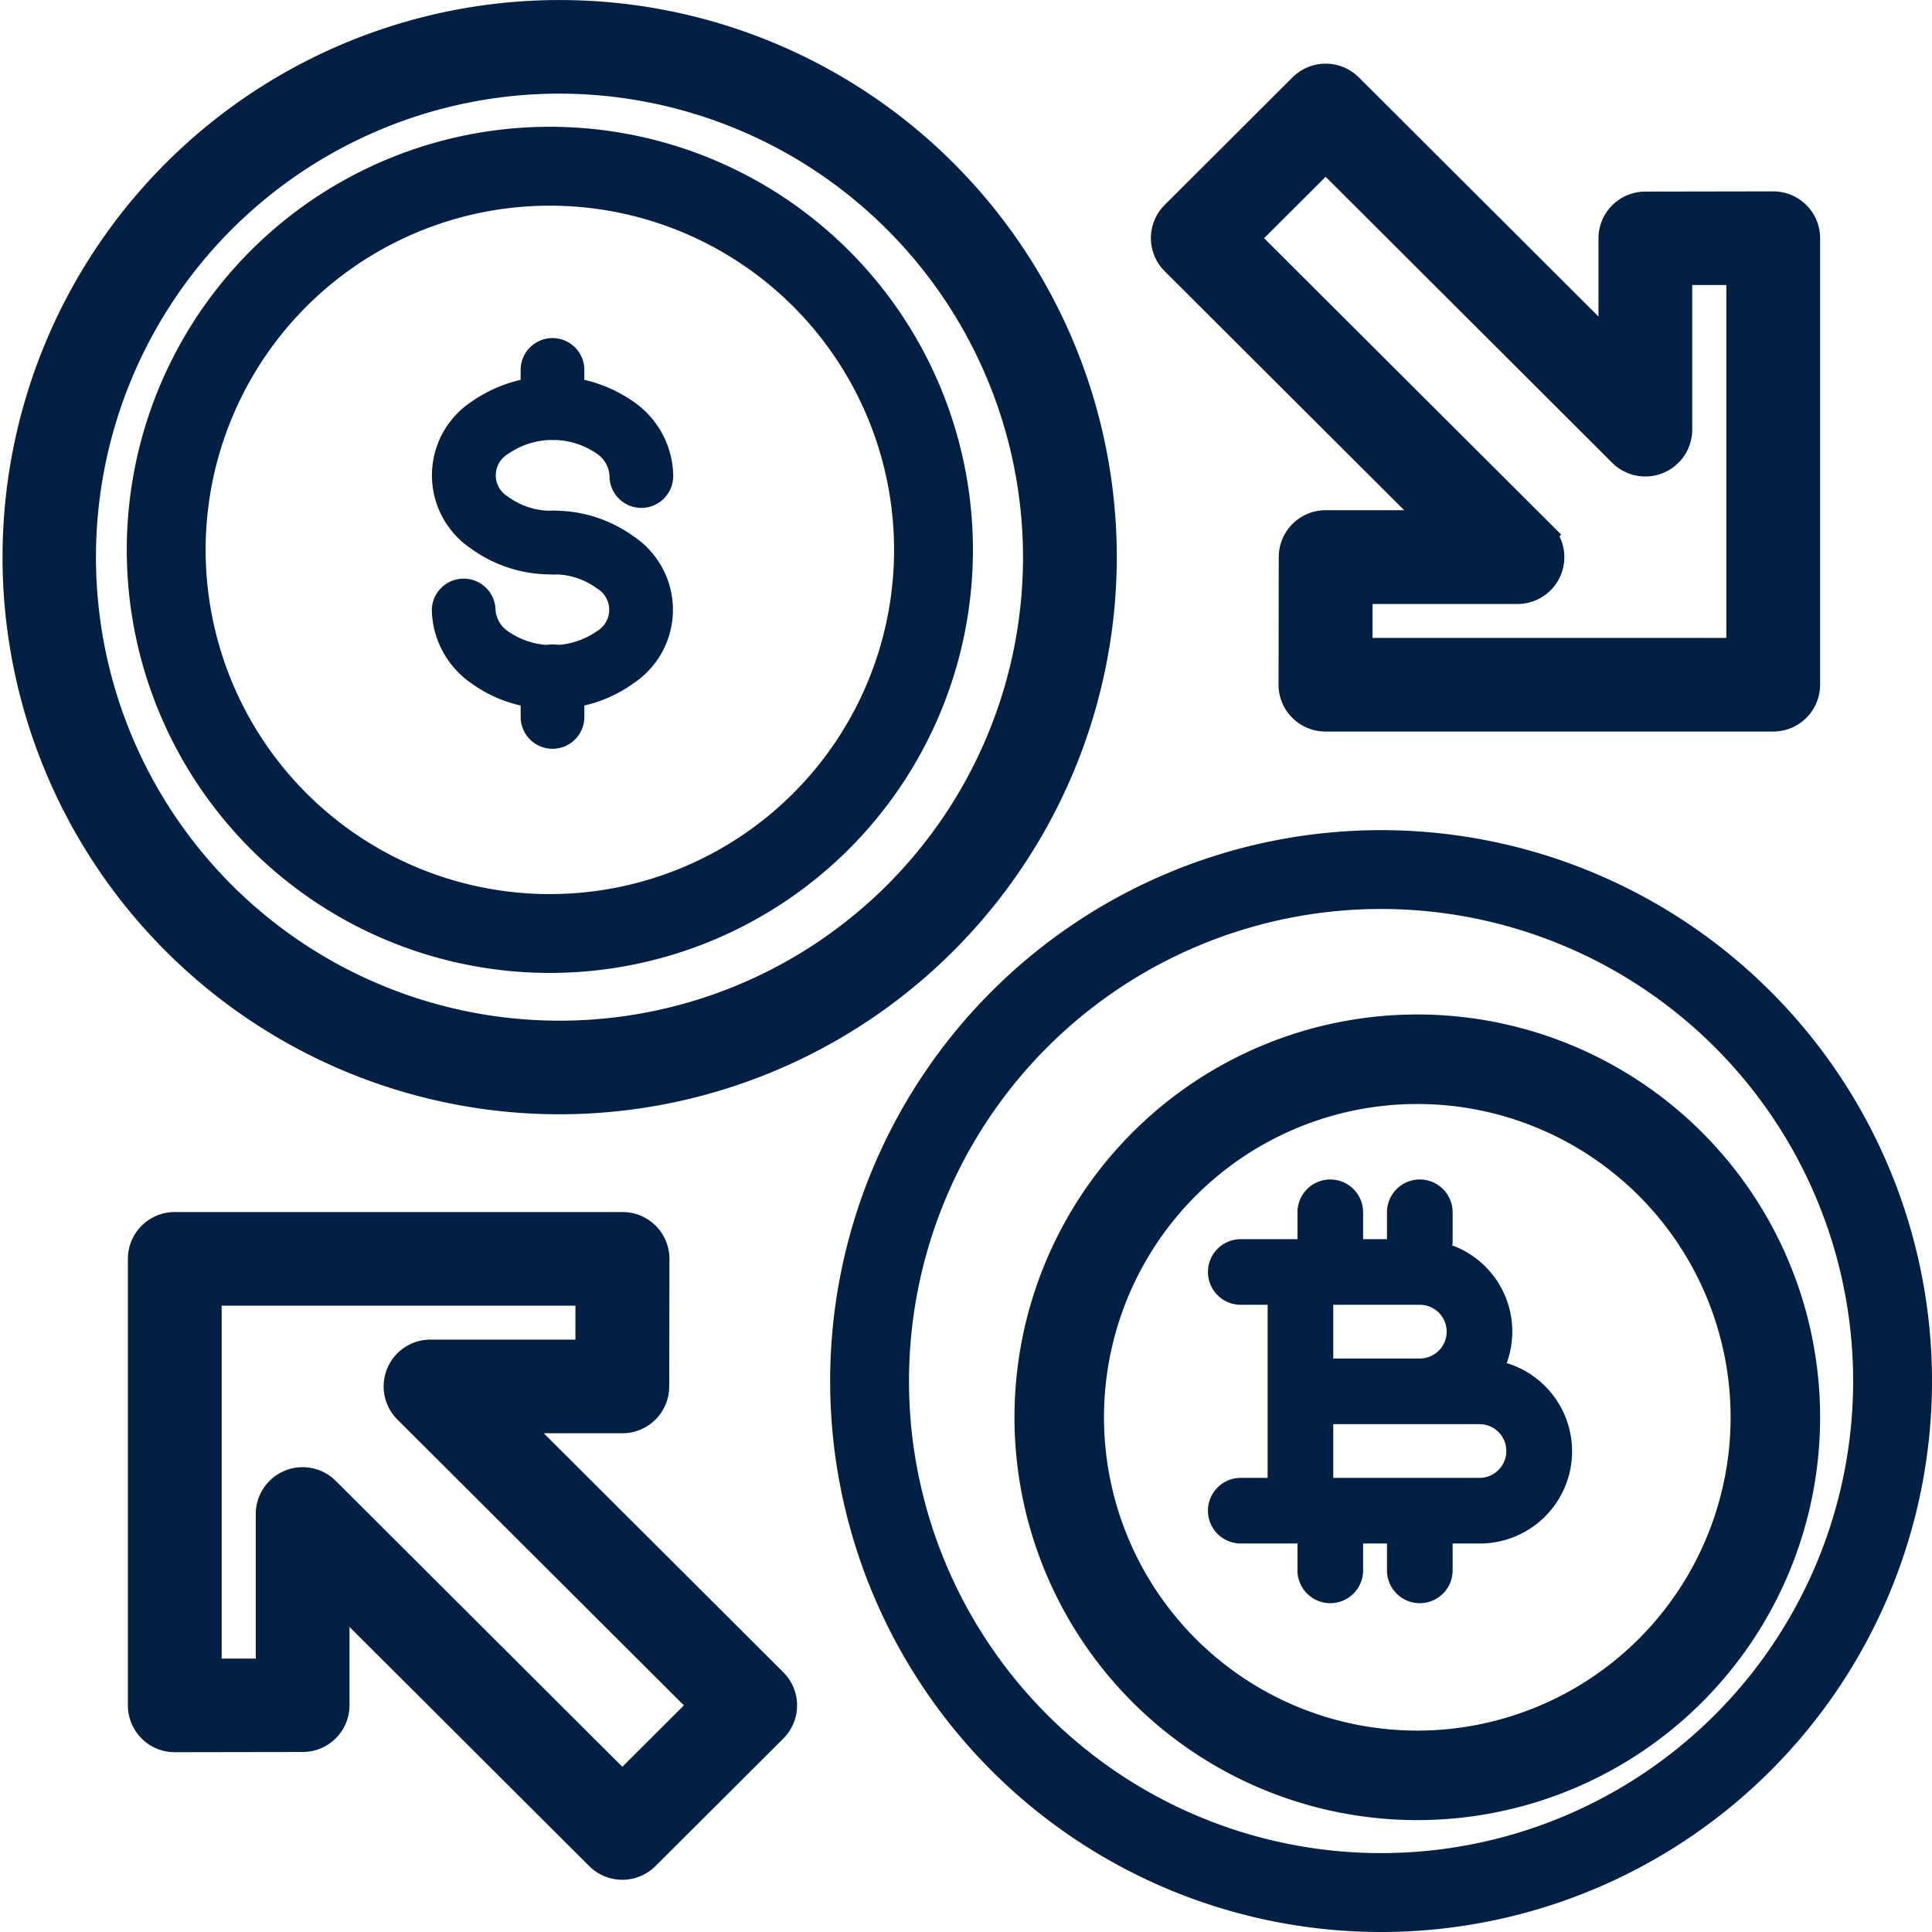
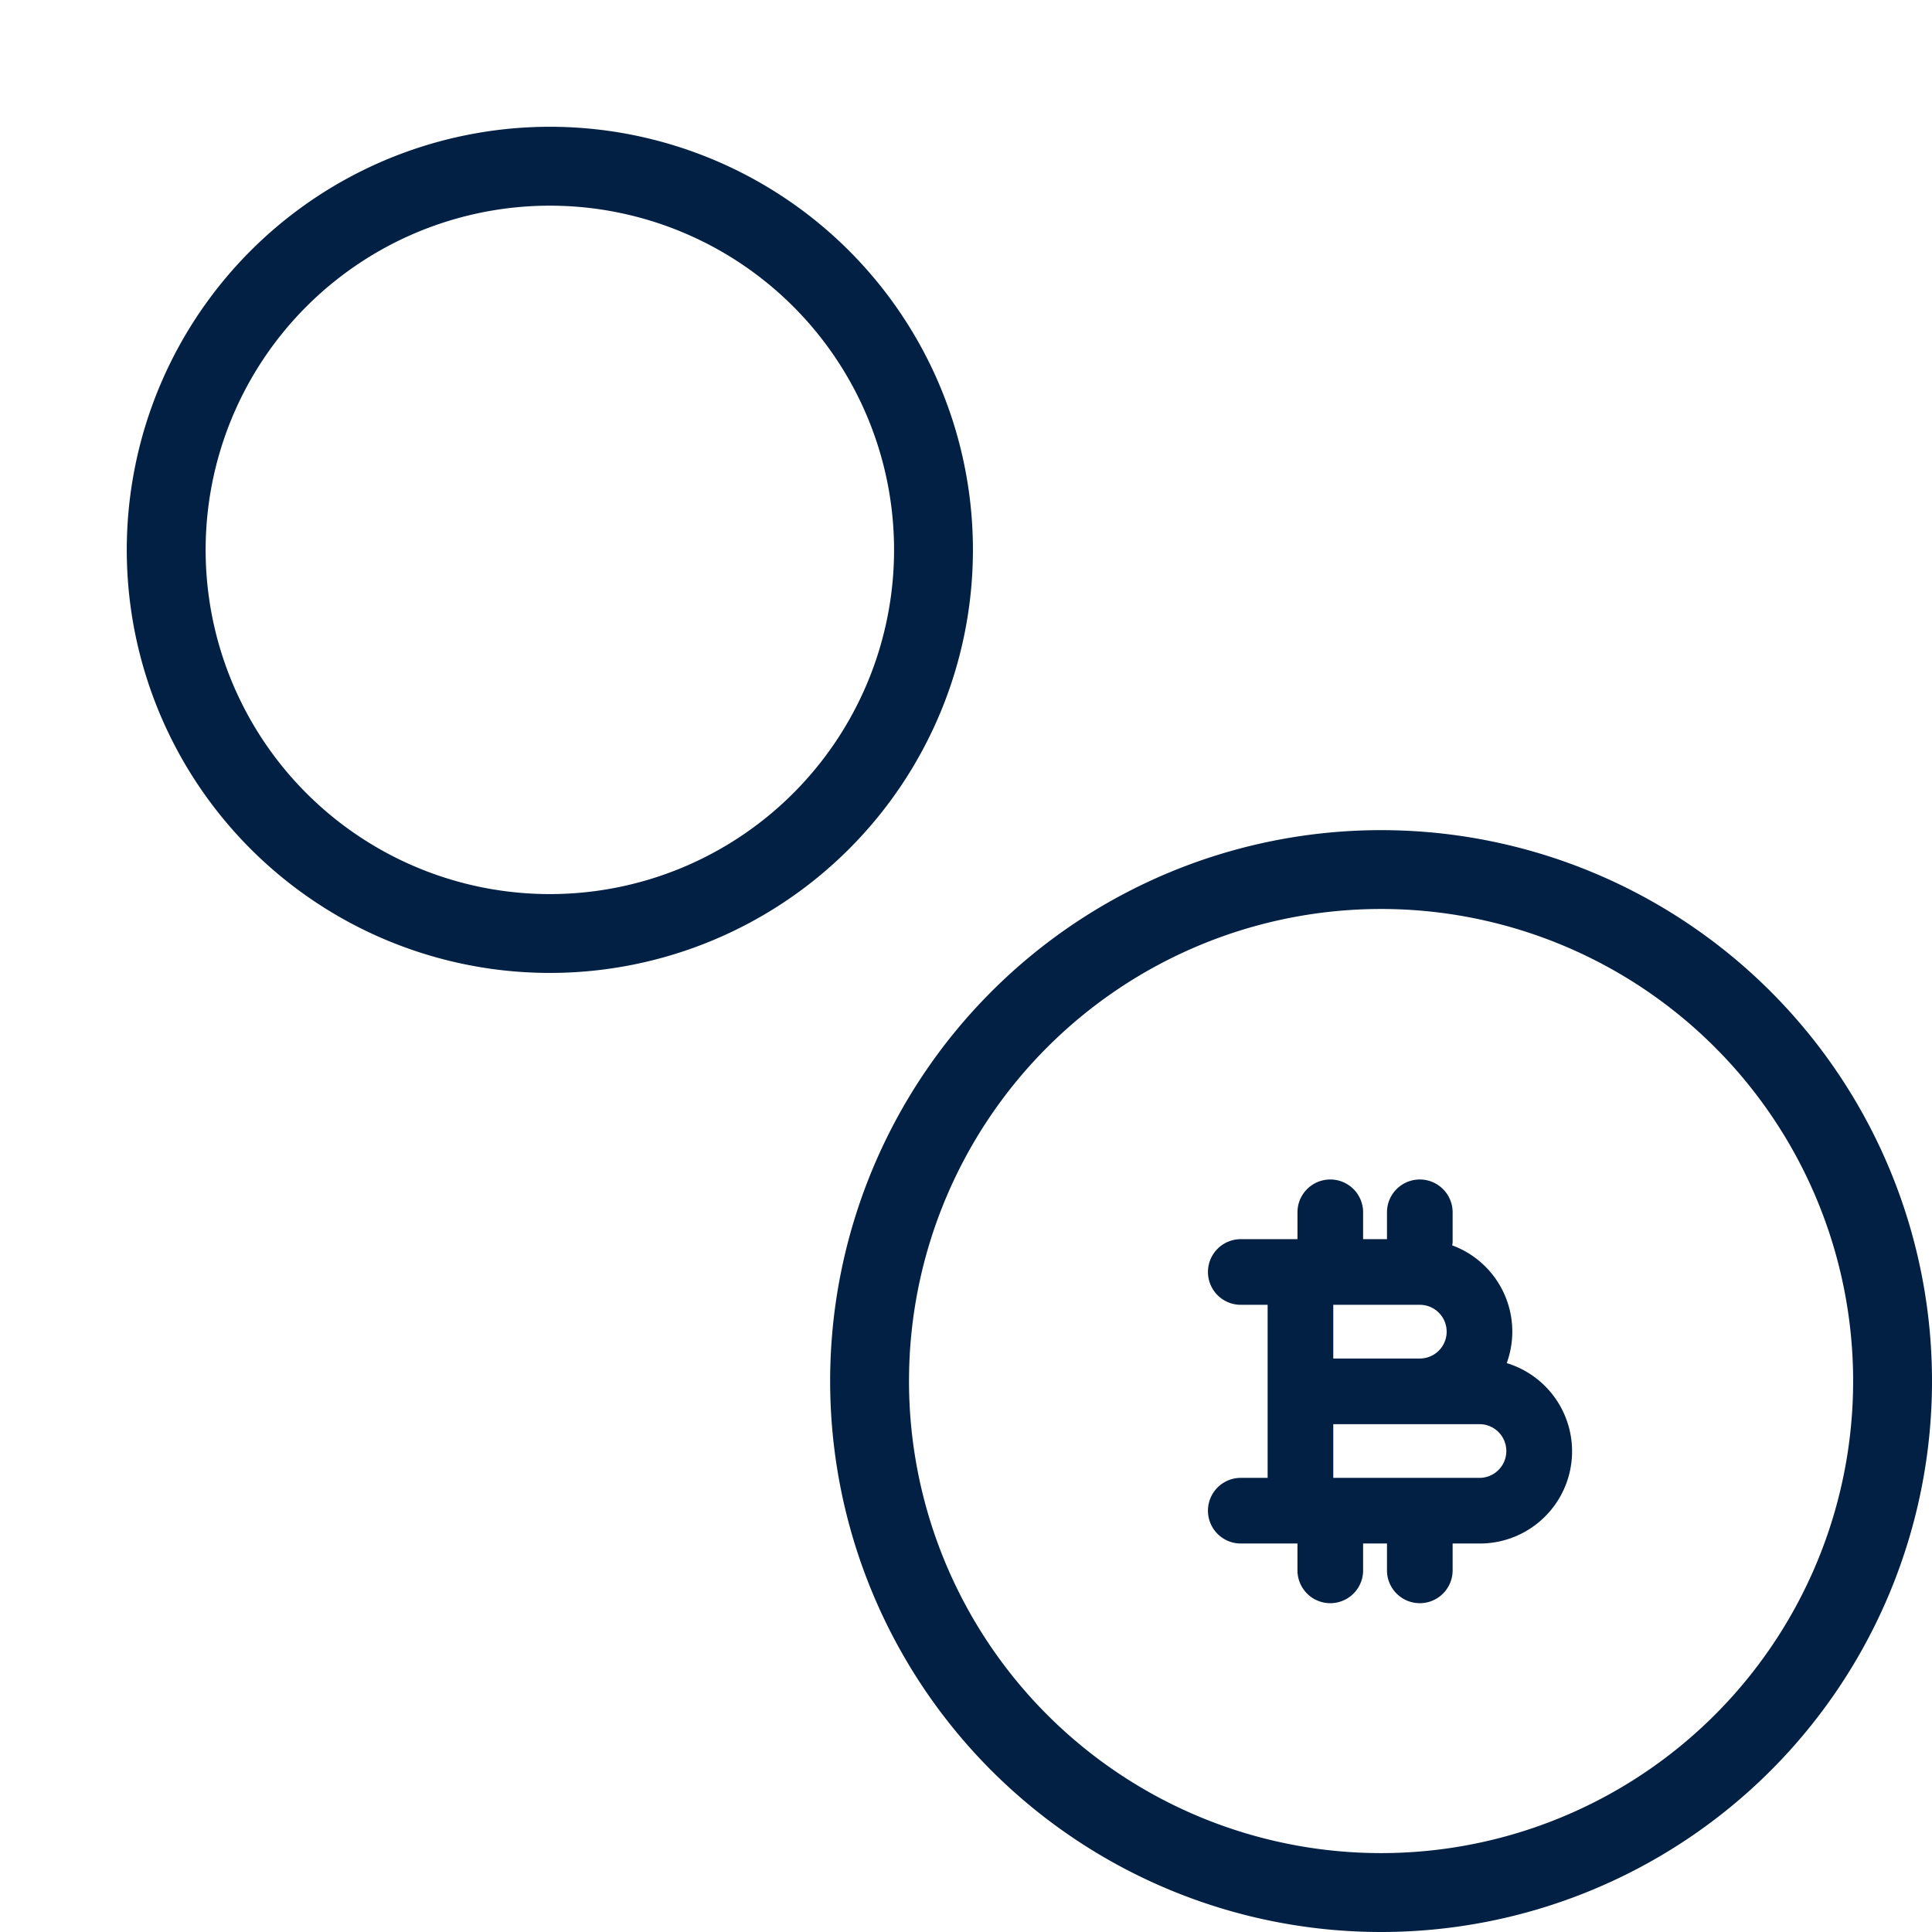
<svg xmlns="http://www.w3.org/2000/svg" width="64.75" height="64.75" viewBox="0 0 64.75 64.75">
  <g id="Group_66254" data-name="Group 66254" transform="translate(0.5 0.5)">
    <g id="Group_66223" data-name="Group 66223">
      <g id="Layer_4" data-name="Layer 4" transform="translate(0)">
        <path id="Path_45867" data-name="Path 45867" d="M48.78,44.12a2.978,2.978,0,0,0-1.82-3.95A.526.526,0,0,0,47,40V39a1,1,0,0,0-2,0v1H44V39a1,1,0,0,0-2,0v1H40a1,1,0,0,0,0,2h1v6H40a1,1,0,0,0,0,2h2v1a1,1,0,0,0,2,0V50h1v1a1,1,0,0,0,2,0V50h1a2.99,2.99,0,0,0,.78-5.88ZM43,42h3a1,1,0,0,1,0,2H43Zm5,6H43V46h5a1,1,0,0,1,0,2Z" transform="translate(1.084 1.13)" fill="#012043" stroke="#012043" stroke-width="0.2" />
-         <path id="Path_45868" data-name="Path 45868" d="M45,58A13,13,0,1,1,58,45,13,13,0,0,1,45,58Zm0-24A11,11,0,1,0,56,45,11,11,0,0,0,45,34Z" transform="translate(2 2)" fill="#012043" stroke="#012043" stroke-width="1" />
        <path id="Path_45869" data-name="Path 45869" d="M47.786,66A18.214,18.214,0,1,1,66,47.786,18.214,18.214,0,0,1,47.786,66Zm0-34.286A16.071,16.071,0,1,0,63.857,47.786,16.071,16.071,0,0,0,47.786,31.714ZM19.929,33.857A13.929,13.929,0,1,1,33.857,19.929,13.929,13.929,0,0,1,19.929,33.857Zm0-25.714A11.786,11.786,0,1,0,31.714,19.929,11.786,11.786,0,0,0,19.929,8.143Z" transform="translate(-2 -2)" fill="#012043" stroke="#012043" stroke-width="0.5" />
-         <path id="Path_45870" data-name="Path 45870" d="M20.214,38.345A18.172,18.172,0,1,1,38.429,20.172,18.193,18.193,0,0,1,20.214,38.345Zm0-34.207A16.035,16.035,0,1,0,36.286,20.172,16.053,16.053,0,0,0,20.214,4.138ZM22.357,64a1.073,1.073,0,0,1-.757-.313l-8.886-8.865v3.826a1.07,1.07,0,0,1-1.071,1.069l-4.286.007a1.07,1.07,0,0,1-1.071-1.069V43.69a1.07,1.07,0,0,1,1.071-1.069H22.365a1.07,1.07,0,0,1,1.071,1.069l-.007,4.276a1.07,1.07,0,0,1-1.071,1.069H18.515L27.4,57.9a1.067,1.067,0,0,1,0,1.512l-4.286,4.276A1.073,1.073,0,0,1,22.357,64ZM11.643,51.172a1.073,1.073,0,0,1,.757.313l9.957,9.934,2.771-2.764-9.957-9.934a1.069,1.069,0,0,1,.757-1.825h5.357V44.759H8.429V57.586h2.143V52.241A1.07,1.07,0,0,1,11.643,51.172ZM60.929,25.517H45.921a1.07,1.07,0,0,1-1.071-1.069l.007-4.276A1.07,1.07,0,0,1,45.929,19.1h3.842l-8.885-8.865a1.067,1.067,0,0,1,0-1.512l4.286-4.276a1.073,1.073,0,0,1,1.515,0l8.885,8.865V9.49a1.07,1.07,0,0,1,1.071-1.069l4.286-.007A1.07,1.07,0,0,1,62,9.483V24.448A1.07,1.07,0,0,1,60.929,25.517ZM47,23.379H59.857V10.552H57.714V15.9a1.072,1.072,0,0,1-1.829.756L45.929,6.718,43.158,9.483l9.957,9.934a1.069,1.069,0,0,1-.757,1.825H47Z" transform="translate(-2 -2)" fill="#012043" stroke="#012043" stroke-width="1" />
      </g>
    </g>
    <g id="Group_66224" data-name="Group 66224" transform="translate(14.477 11.31)">
      <g id="Group_66231" data-name="Group 66231">
        <g id="Group_66230" data-name="Group 66230">
-           <path id="Path_45871" data-name="Path 45871" d="M403.75,358.863a4.057,4.057,0,0,1-2.445-.775,2.458,2.458,0,0,1,0-4.092,4.241,4.241,0,0,1,4.89,0,2.563,2.563,0,0,1,1.1,2.046.568.568,0,1,1-1.135,0,1.458,1.458,0,0,0-.646-1.141,3.111,3.111,0,0,0-3.518,0,1.331,1.331,0,0,0,0,2.283,2.918,2.918,0,0,0,1.759.545.568.568,0,1,1,0,1.135Z" transform="translate(-400.21 -351.922)" fill="#012043" stroke="#012043" stroke-width="1" />
-           <path id="Path_45872" data-name="Path 45872" d="M403.75,319.073a.568.568,0,0,1-.568-.568v-1.3a.568.568,0,0,1,1.135,0v1.3A.568.568,0,0,1,403.75,319.073Zm0,9.015a4.057,4.057,0,0,1-2.445-.775,2.563,2.563,0,0,1-1.1-2.046.568.568,0,0,1,1.135,0,1.458,1.458,0,0,0,.646,1.141,3.113,3.113,0,0,0,3.518,0,1.331,1.331,0,0,0,0-2.283,2.918,2.918,0,0,0-1.759-.545.568.568,0,0,1,0-1.135,4.057,4.057,0,0,1,2.445.776,2.458,2.458,0,0,1,0,4.092A4.056,4.056,0,0,1,403.75,328.088Z" transform="translate(-400.21 -316.64)" fill="#012043" stroke="#012043" stroke-width="1" />
-         </g>
-         <path id="Path_45873" data-name="Path 45873" d="M484.568,609.792a.568.568,0,0,1-.568-.568v-1.337a.568.568,0,1,1,1.135,0v1.337A.568.568,0,0,1,484.568,609.792Z" transform="translate(-481.027 -597.007)" fill="#012043" stroke="#012043" stroke-width="1" />
+           </g>
      </g>
    </g>
  </g>
</svg>